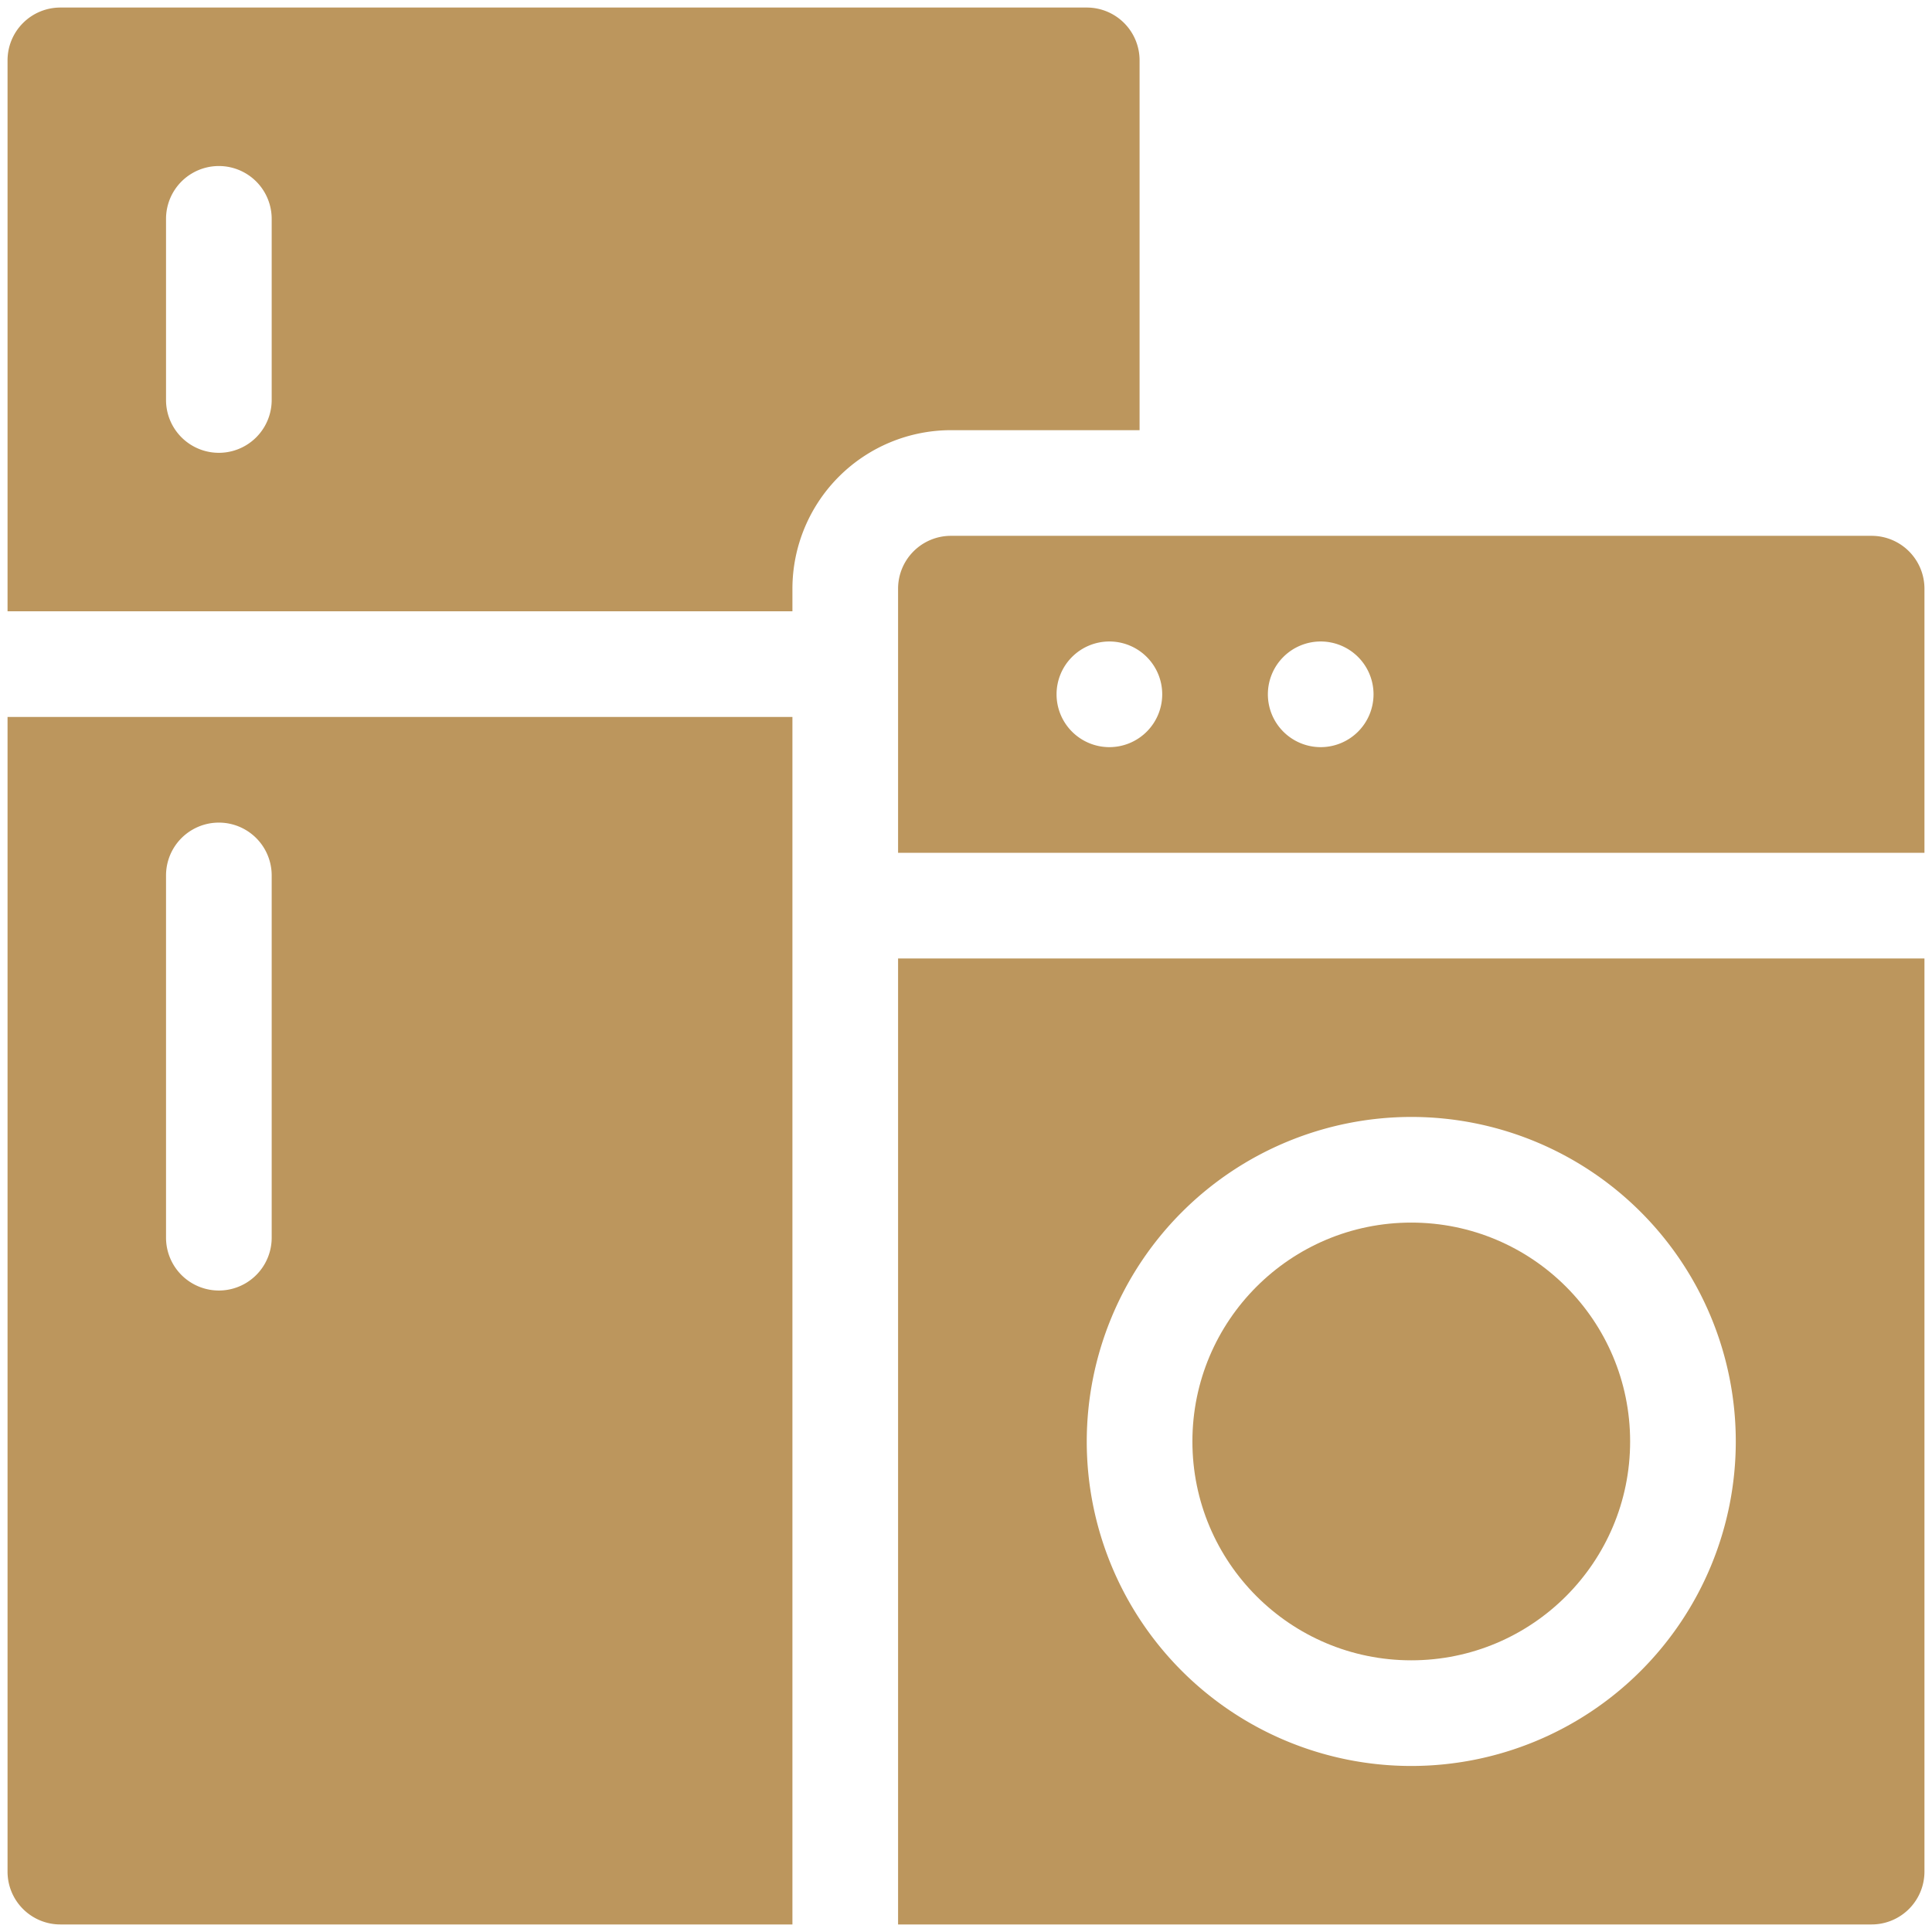
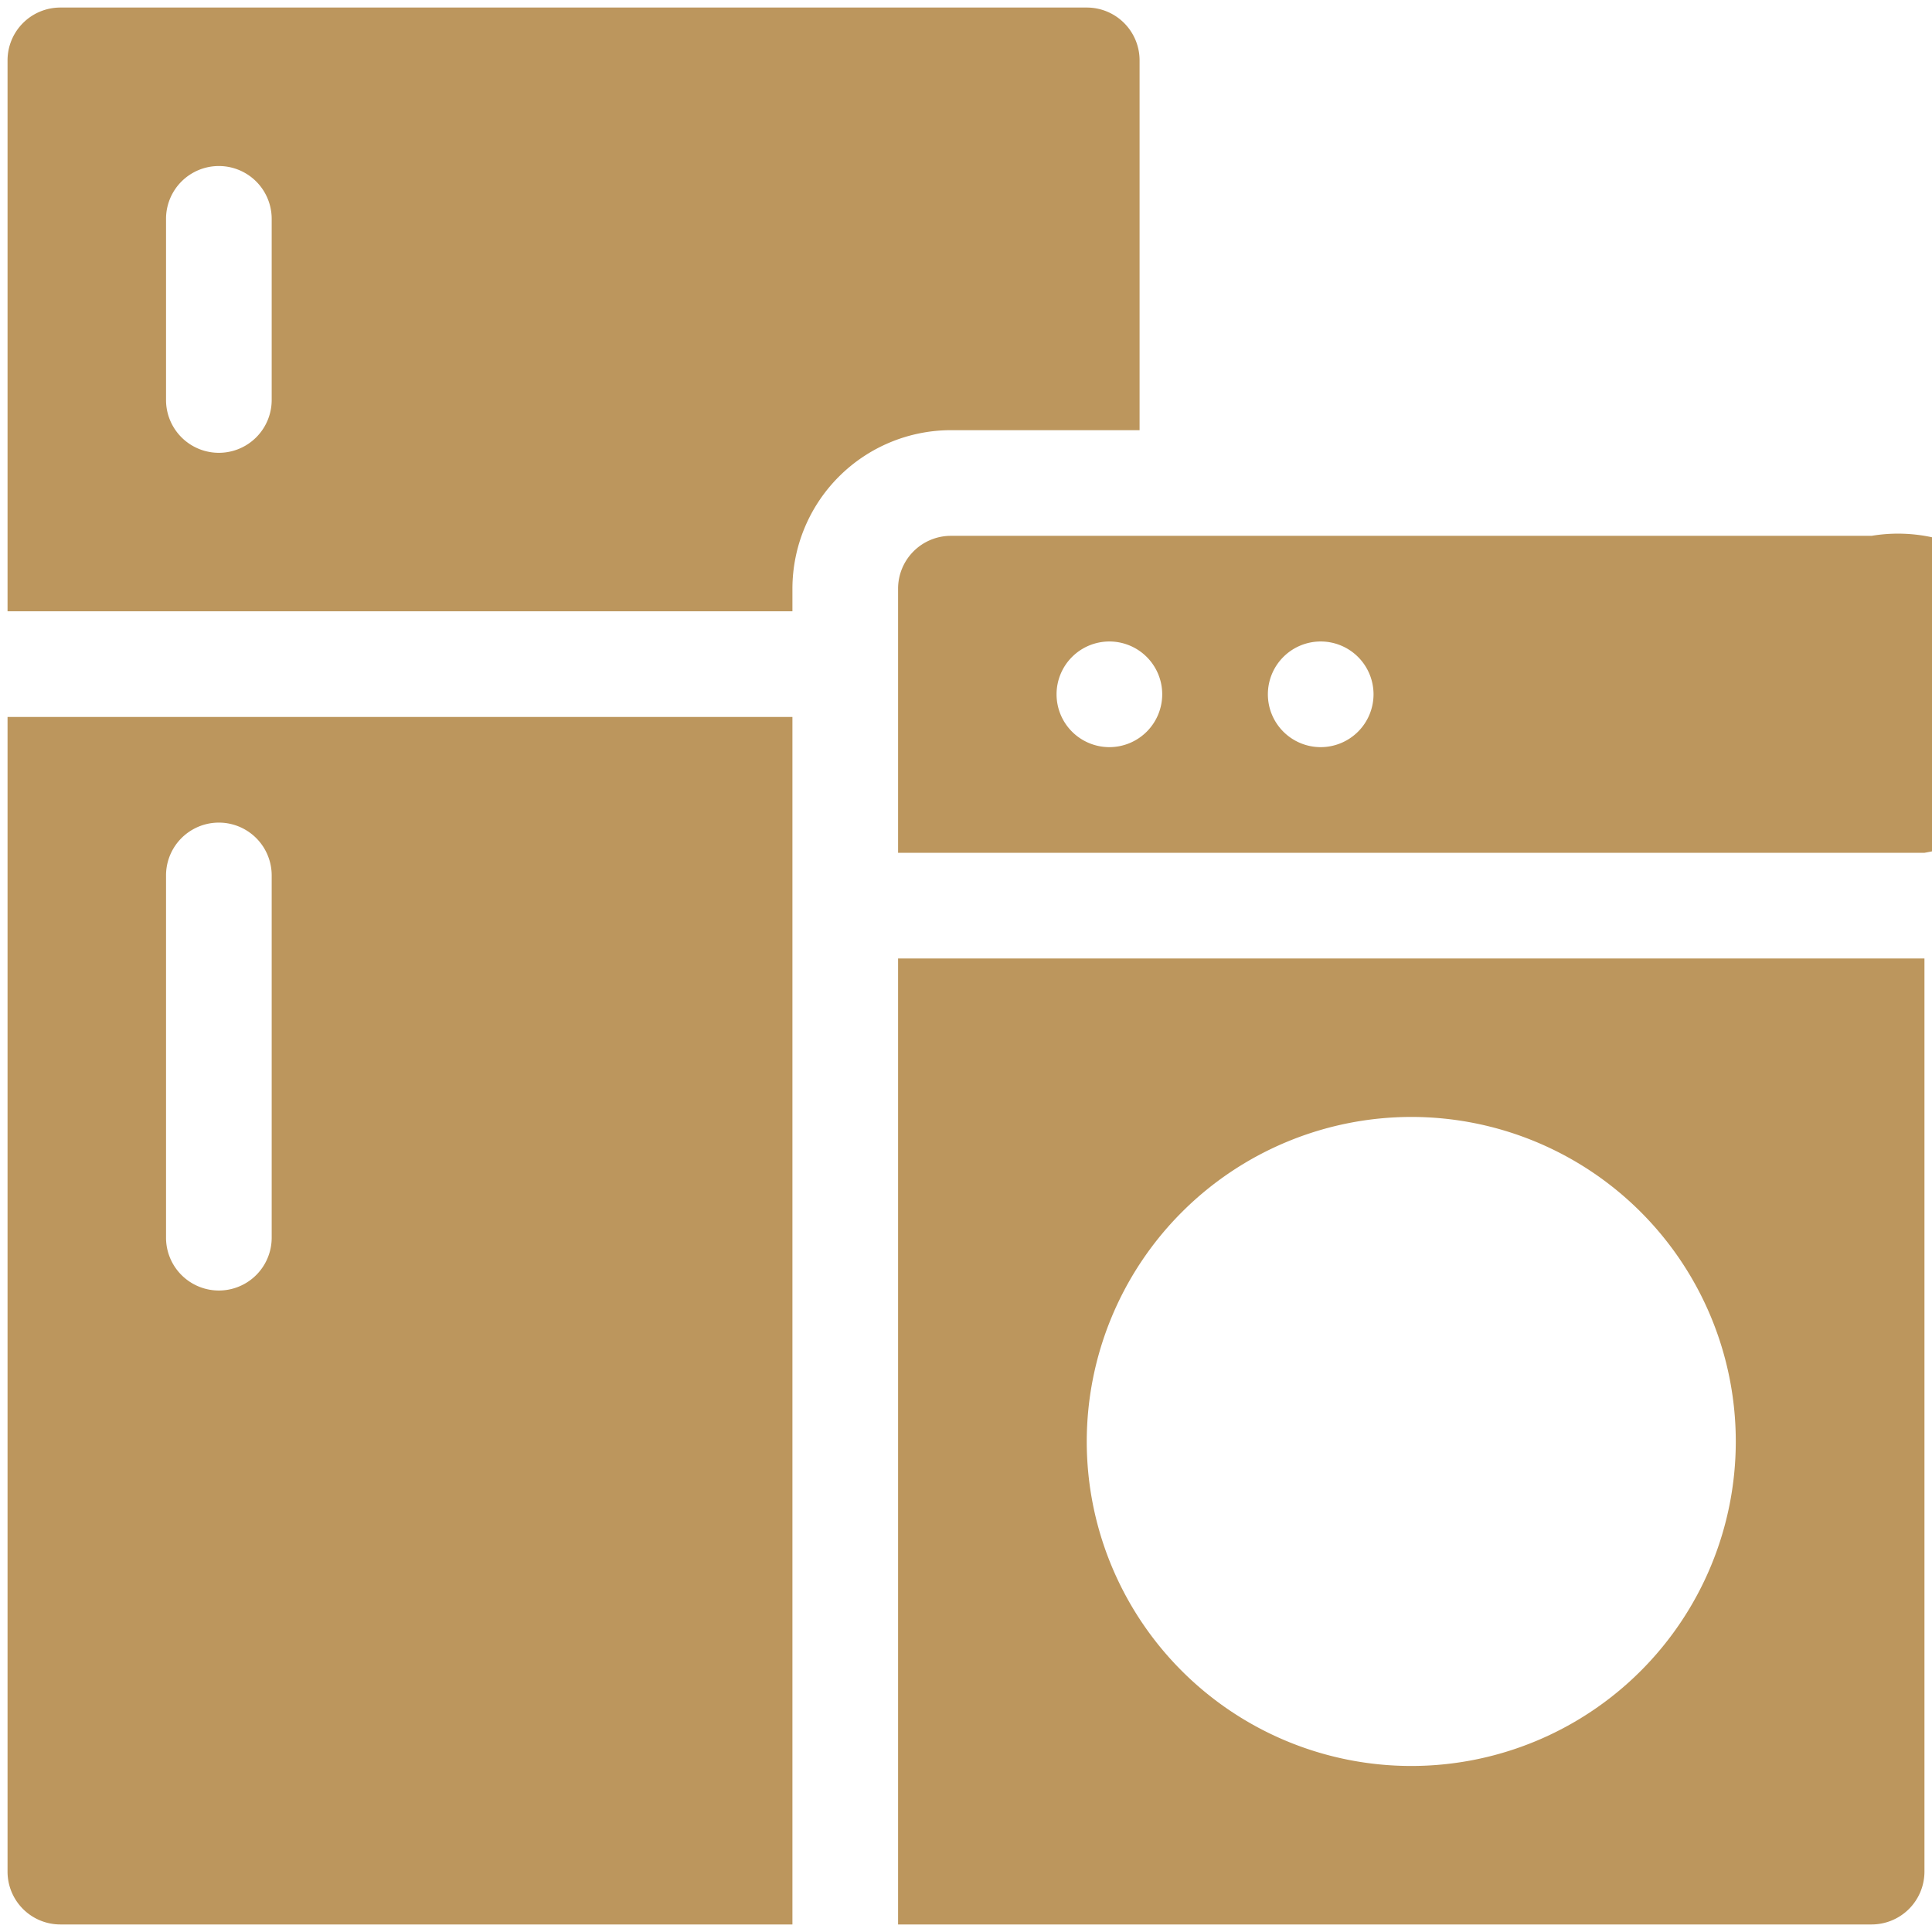
<svg xmlns="http://www.w3.org/2000/svg" version="1.1" width="512" height="512" x="0" y="0" viewBox="0 0 64 64" style="enable-background:new 0 0 512 512" xml:space="preserve" class="">
  <g>
    <path d="M.25 62A1.749 1.749 0 0 0 2 63.75h24.25v-40h-26ZM5.5 29A1.75 1.75 0 0 1 9 29v12a1.75 1.75 0 0 1-3.5 0Z" fill="#bc965d" opacity="1" data-original="#000000" class="" />
-     <circle cx="46.75" cy="47.75" r="7.25" fill="#bc965d" opacity="1" data-original="#000000" class="" />
    <path d="M29.75 63.75H62A1.751 1.751 0 0 0 63.75 62V31.75h-34Zm17-26.75A10.75 10.75 0 1 1 36 47.75 10.762 10.762 0 0 1 46.75 37ZM37.75 14.25V2A1.749 1.749 0 0 0 36 .25H2A1.749 1.749 0 0 0 .25 2v18.25h26v-.75a5.256 5.256 0 0 1 5.25-5.25ZM9 13.25a1.75 1.75 0 0 1-3.5 0v-6a1.75 1.75 0 0 1 3.5 0Z" fill="#bc965d" opacity="1" data-original="#000000" class="" />
-     <path d="M62 17.75H31.5a1.751 1.751 0 0 0-1.75 1.75v8.75h34V19.5A1.751 1.751 0 0 0 62 17.75Zm-25.25 7A1.75 1.75 0 1 1 38.5 23a1.751 1.751 0 0 1-1.75 1.75Zm7 0A1.75 1.75 0 1 1 45.5 23a1.751 1.751 0 0 1-1.75 1.75Z" fill="#bc965d" opacity="1" data-original="#000000" class="" />
+     <path d="M62 17.75H31.5a1.751 1.751 0 0 0-1.75 1.75v8.75h34A1.751 1.751 0 0 0 62 17.75Zm-25.25 7A1.75 1.75 0 1 1 38.5 23a1.751 1.751 0 0 1-1.75 1.75Zm7 0A1.75 1.75 0 1 1 45.5 23a1.751 1.751 0 0 1-1.75 1.75Z" fill="#bc965d" opacity="1" data-original="#000000" class="" />
  </g>
</svg>